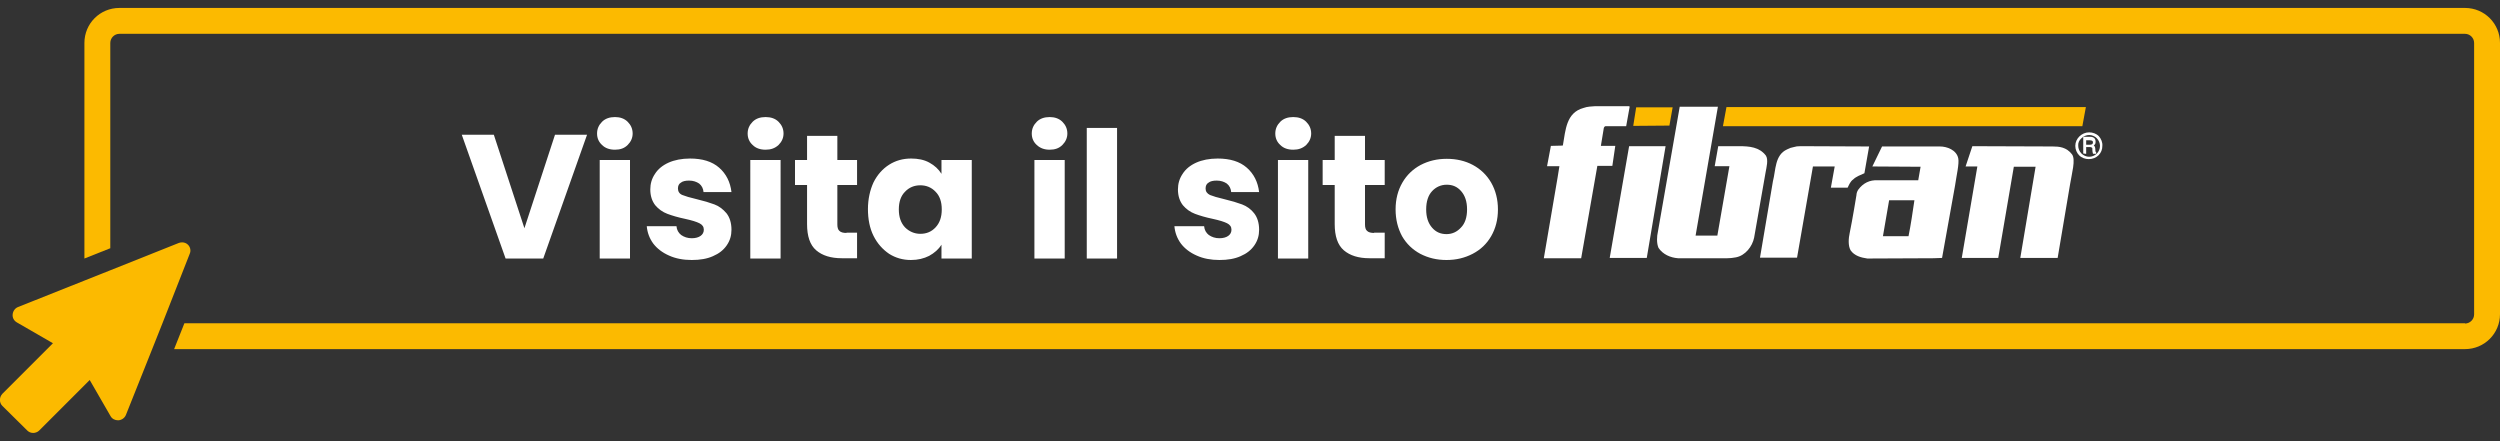
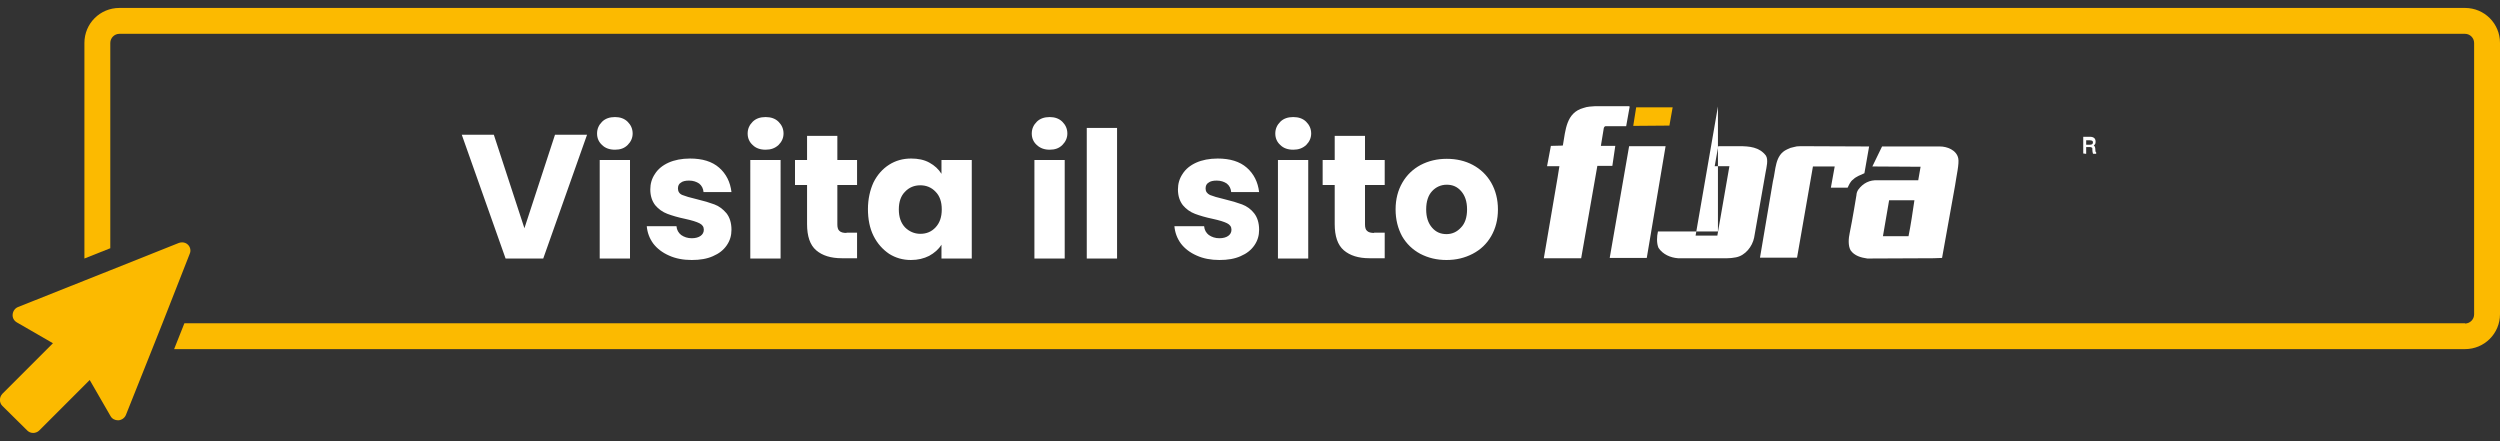
<svg xmlns="http://www.w3.org/2000/svg" version="1.1" id="Livello_1" x="0px" y="0px" viewBox="0 0 850 150" style="enable-background:new 0 0 850 150;" xml:space="preserve">
  <rect x="0" y="0" width="850" height="150" fill="#333333" stroke="none" />
  <style type="text/css">
	.st0{fill:#FCBA00;}
	.st1{fill:#FFFFFF;}
</style>
  <g>
    <path class="st0" d="M838.1,110c1.7,0,3.1-1.4,3.1-3.1V14.6c0-1.7-1.4-3.1-3.1-3.1H40.6c-1.7,0-3.1,1.4-3.1,3.1v69.8l-8.8,3.5V14.6   c0-6.6,5.3-11.9,11.9-11.9h797.5c6.6,0,11.9,5.3,11.9,11.9v92.2c0,6.6-5.3,11.9-11.9,11.9H59.2l3.5-8.8H838.1z" />
    <path class="st0" d="M0.8,133.9L18,116.7l-12.3-7.1c-1-0.6-1.5-1.6-1.4-2.7c0.1-1.1,0.8-2.1,1.8-2.5l22.6-9l8.8-3.5l23.3-9.3   c0.3-0.1,0.7-0.2,1.1-0.2c0.8,0,1.5,0.3,2,0.8c0.8,0.8,1.1,2,0.6,3.1L55.2,110l-3.5,8.8l-8.9,22.3c-0.4,1-1.4,1.7-2.5,1.8   c-0.1,0-0.1,0-0.2,0c-1,0-2-0.5-2.5-1.4l-7.1-12.3l-17.2,17.2c-0.5,0.5-1.3,0.8-2,0.8c-0.8,0-1.5-0.3-2-0.8L0.8,138   C-0.3,136.9-0.3,135.1,0.8,133.9" />
    <path class="st1" d="M491.8,79.6c-2,0-3.6-0.7-4.9-2.2c-1.3-1.5-2-3.5-2-6.2c0-2.7,0.7-4.8,2-6.2c1.3-1.4,3-2.2,5-2.2   c2,0,3.6,0.7,4.9,2.2c1.3,1.5,2,3.5,2,6.2c0,2.7-0.7,4.8-2.1,6.2C495.4,78.8,493.8,79.6,491.8,79.6 M491.8,88.4   c3.3,0,6.2-0.7,8.9-2.1c2.7-1.4,4.8-3.4,6.3-6c1.5-2.6,2.3-5.6,2.3-9.1c0-3.4-0.8-6.5-2.3-9.1c-1.5-2.6-3.6-4.6-6.2-6   c-2.6-1.4-5.6-2.1-8.9-2.1c-3.3,0-6.2,0.7-8.9,2.1c-2.6,1.4-4.7,3.4-6.2,6c-1.5,2.6-2.3,5.6-2.3,9.1c0,3.5,0.8,6.5,2.2,9.1   c1.5,2.6,3.6,4.6,6.2,6C485.6,87.7,488.5,88.4,491.8,88.4 M467.2,79.2c-1.1,0-1.9-0.2-2.4-0.7c-0.5-0.4-0.7-1.2-0.7-2.2V62.9h6.7   v-8.5h-6.7v-8.2h-10.3v8.2h-4.1v8.5h4.1v13.3c0,4.1,1,7.1,3.1,8.9c2.1,1.8,5,2.7,8.7,2.7h5.2v-8.7H467.2z M434.5,87.9h10.3V54.4   h-10.3V87.9z M439.7,50.9c1.8,0,3.2-0.5,4.4-1.6c1.1-1.1,1.7-2.4,1.7-3.9c0-1.6-0.6-2.9-1.7-4c-1.1-1.1-2.6-1.6-4.4-1.6   c-1.8,0-3.3,0.5-4.4,1.6c-1.1,1.1-1.7,2.4-1.7,4c0,1.6,0.6,2.9,1.7,3.9C436.4,50.4,437.9,50.9,439.7,50.9 M414.6,88.4   c2.8,0,5.2-0.4,7.2-1.3c2.1-0.9,3.6-2.1,4.7-3.7c1.1-1.6,1.6-3.3,1.6-5.3c0-2.3-0.6-4.2-1.7-5.6s-2.5-2.4-4.1-3   c-1.6-0.6-3.6-1.2-6.1-1.8c-2.2-0.5-3.8-1-4.8-1.4c-1-0.5-1.5-1.2-1.5-2.2c0-0.9,0.3-1.6,1-2c0.6-0.5,1.6-0.7,2.8-0.7   c1.4,0,2.5,0.4,3.4,1c0.9,0.7,1.4,1.7,1.5,2.9h9.5c-0.4-3.4-1.8-6.2-4.2-8.3c-2.4-2.1-5.7-3.1-9.9-3.1c-2.8,0-5.3,0.5-7.3,1.4   c-2,0.9-3.6,2.2-4.6,3.8c-1.1,1.6-1.6,3.4-1.6,5.3c0,2.2,0.6,4,1.7,5.4c1.1,1.3,2.5,2.3,4.1,2.9c1.6,0.6,3.6,1.2,6,1.7   c2.3,0.5,3.9,1,4.9,1.5s1.5,1.2,1.5,2.2c0,0.9-0.4,1.6-1.1,2.1c-0.7,0.5-1.7,0.8-3,0.8c-1.4,0-2.6-0.4-3.6-1.1   c-0.9-0.7-1.5-1.7-1.6-3h-10.1c0.2,2.2,0.9,4.1,2.2,5.9c1.3,1.7,3.1,3.1,5.4,4.1C409.1,87.9,411.7,88.4,414.6,88.4 M369.5,87.9   h10.3V43.5h-10.3V87.9z M351.8,87.9H362V54.4h-10.3V87.9z M356.9,50.9c1.8,0,3.2-0.5,4.3-1.6c1.1-1.1,1.7-2.4,1.7-3.9   c0-1.6-0.6-2.9-1.7-4c-1.1-1.1-2.6-1.6-4.3-1.6c-1.8,0-3.3,0.5-4.4,1.6c-1.1,1.1-1.7,2.4-1.7,4c0,1.6,0.6,2.9,1.7,3.9   C353.7,50.4,355.1,50.9,356.9,50.9 M320.2,71.2c0,2.6-0.7,4.6-2.1,6.1c-1.4,1.5-3.1,2.2-5.2,2.2c-2,0-3.8-0.8-5.2-2.2   c-1.4-1.5-2.1-3.5-2.1-6.1c0-2.6,0.7-4.6,2.1-6c1.4-1.5,3.2-2.2,5.2-2.2c2,0,3.8,0.7,5.2,2.2C319.5,66.6,320.2,68.6,320.2,71.2    M295.1,71.1c0,3.4,0.6,6.5,1.9,9.1c1.3,2.6,3.1,4.6,5.3,6.1c2.2,1.4,4.7,2.1,7.4,2.1c2.4,0,4.4-0.5,6.2-1.4c1.8-1,3.2-2.2,4.2-3.8   v4.7h10.3V54.4h-10.3v4.7c-1-1.6-2.3-2.8-4.1-3.8c-1.8-1-3.9-1.4-6.2-1.4c-2.8,0-5.3,0.7-7.5,2.1c-2.2,1.4-4,3.4-5.3,6   C295.8,64.6,295.1,67.7,295.1,71.1 M287.8,79.2c-1.1,0-1.9-0.2-2.4-0.7c-0.5-0.4-0.7-1.2-0.7-2.2V62.9h6.7v-8.5h-6.7v-8.2h-10.3   v8.2h-4.1v8.5h4.1v13.3c0,4.1,1,7.1,3.1,8.9c2.1,1.8,5,2.7,8.7,2.7h5.2v-8.7H287.8z M255.1,87.9h10.3V54.4h-10.3V87.9z M260.3,50.9   c1.8,0,3.2-0.5,4.4-1.6c1.1-1.1,1.7-2.4,1.7-3.9c0-1.6-0.6-2.9-1.7-4c-1.1-1.1-2.6-1.6-4.4-1.6c-1.8,0-3.3,0.5-4.4,1.6   c-1.1,1.1-1.7,2.4-1.7,4c0,1.6,0.6,2.9,1.7,3.9C257,50.4,258.5,50.9,260.3,50.9 M235.2,88.4c2.8,0,5.2-0.4,7.2-1.3   c2.1-0.9,3.6-2.1,4.7-3.7c1.1-1.6,1.6-3.3,1.6-5.3c0-2.3-0.6-4.2-1.7-5.6c-1.2-1.4-2.5-2.4-4.1-3c-1.6-0.6-3.6-1.2-6.1-1.8   c-2.2-0.5-3.8-1-4.8-1.4s-1.5-1.2-1.5-2.2c0-0.9,0.3-1.6,1-2c0.6-0.5,1.6-0.7,2.8-0.7c1.4,0,2.5,0.4,3.4,1c0.9,0.7,1.4,1.7,1.5,2.9   h9.5c-0.4-3.4-1.8-6.2-4.2-8.3c-2.4-2.1-5.7-3.1-9.9-3.1c-2.8,0-5.3,0.5-7.3,1.4c-2,0.9-3.6,2.2-4.6,3.8c-1.1,1.6-1.6,3.4-1.6,5.3   c0,2.2,0.6,4,1.7,5.4c1.1,1.3,2.5,2.3,4.1,2.9c1.6,0.6,3.6,1.2,6,1.7c2.3,0.5,3.9,1,4.9,1.5c1,0.5,1.5,1.2,1.5,2.2   c0,0.9-0.4,1.6-1.1,2.1c-0.7,0.5-1.7,0.8-3,0.8c-1.4,0-2.6-0.4-3.6-1.1c-0.9-0.7-1.5-1.7-1.6-3h-10.1c0.2,2.2,0.9,4.1,2.2,5.9   c1.3,1.7,3.1,3.1,5.4,4.1C229.7,87.9,232.3,88.4,235.2,88.4 M203.9,87.9h10.3V54.4h-10.3V87.9z M209.1,50.9c1.8,0,3.2-0.5,4.3-1.6   c1.1-1.1,1.7-2.4,1.7-3.9c0-1.6-0.6-2.9-1.7-4c-1.1-1.1-2.6-1.6-4.3-1.6c-1.8,0-3.3,0.5-4.4,1.6c-1.1,1.1-1.7,2.4-1.7,4   c0,1.6,0.6,2.9,1.7,3.9C205.8,50.4,207.3,50.9,209.1,50.9 M157,45.8l14.9,42.1h12.8l14.9-42.1h-10.9l-10.4,31.8l-10.4-31.8H157z" />
    <path class="st1" d="M554.1,36.2l-1.2,6.7h-7c0,0-0.4,0-0.6,0.6l-1,6.1h4.9l-1,6.8h-5.1l-5.5,31.4h-12.7l3.6-21.1   c0.6-3.2,1.7-10.2,1.7-10.2h-4.2l1.3-6.9l4-0.1l0.1-0.2c0.9-5.1,1.1-11,7-12.6c1.3-0.5,2.8-0.5,4-0.6h3.2h8.3V36.2z" />
    <polygon class="st1" points="566.3,49.7 559.9,87.7 547.3,87.7 553.9,49.7  " />
-     <path class="st1" d="M697.9,49.8c2.2,0,4.7,0.2,6.6,2.7c1.3,1.8-0.1,6.5-0.7,10.3l-4.2,24.9h-12.7l5.2-31h-7.4l-5.3,31H667   l5.3-31.1h-4l2.3-6.9L697.9,49.8L697.9,49.8z" />
    <path class="st1" d="M635.5,49.8l-1.6,9.1c-1.3,0.6-2.8,1.1-3.8,2.1c-1,0.7-1.4,1.8-1.9,2.8h-5.7l1.3-7.2h-7.4l-5.4,31h-12.6   l4.4-26c1-3.8,0.6-8.9,4.8-10.8c0.4-0.2,0.6-0.3,1.1-0.5c0.3-0.1,0.8-0.2,1.2-0.3c0.6-0.2,1.3-0.3,2.3-0.3L635.5,49.8L635.5,49.8z" />
    <polygon class="st0" points="568.7,36.5 567.6,42.7 555.3,42.8 556.3,36.5  " />
-     <path class="st1" d="M584.1,36.2l-7.6,43.9h7.4l4.1-23.6h-5l1.2-6.8h7.1c3.5,0,6.9,0.3,9.1,3.2c0.9,1.4,0.2,4-0.1,5.7l-3.9,22.2   c-0.6,3-3,6.1-6.2,6.7c-1.1,0.2-2,0.3-2.9,0.3h-16.8c-2.6-0.2-5.1-1.3-6.6-3.5c-0.7-1.6-0.6-3.9-0.2-5.6l7.4-42.4H584.1z" />
+     <path class="st1" d="M584.1,36.2l-7.6,43.9h7.4l4.1-23.6h-5l1.2-6.8h7.1c3.5,0,6.9,0.3,9.1,3.2c0.9,1.4,0.2,4-0.1,5.7l-3.9,22.2   c-0.6,3-3,6.1-6.2,6.7c-1.1,0.2-2,0.3-2.9,0.3h-16.8c-2.6-0.2-5.1-1.3-6.6-3.5c-0.7-1.6-0.6-3.9-0.2-5.6H584.1z" />
    <path class="st1" d="M665.8,53.8c-0.6-2.8-3.8-4-6.2-4h-19.7l-3.3,6.8l16.4,0.1l-0.8,4.6h-13.7c-2.8-0.2-5.1,1-6.7,3.2   c-0.4,0.6-0.6,1.3-0.6,1.8c0,0-1.4,8.6-2.3,12.9c-0.4,1.8-0.6,4.3,0.3,5.9c1.3,1.9,3.6,2.5,5.7,2.8l22.5-0.1l2.9-0.1l4.4-24.5   C665.2,59.7,666.2,55.6,665.8,53.8 M648.9,80.3h-8.7l2.1-12.2h8.6C650.3,72.2,649.7,76.3,648.9,80.3" />
-     <polygon class="st0" points="709.2,36.4 708,42.9 585.8,42.9 587,36.4  " />
-     <path class="st1" d="M713.6,46.3c-0.9-0.9-2.1-1.3-3.3-1.3c-2.5,0-4.7,2.1-4.7,4.6c0,1.2,0.5,2.4,1.3,3.2c0.9,0.9,2.1,1.3,3.3,1.3   c1.3,0,2.5-0.5,3.3-1.3c0.9-0.9,1.3-2,1.3-3.2C714.9,48.4,714.4,47.2,713.6,46.3 M707.7,47c0.7-0.7,1.7-1.1,2.6-1.1   c1,0,1.9,0.4,2.6,1.1c0.7,0.7,1.1,1.7,1.1,2.6c0,2.1-1.7,3.7-3.7,3.7c-0.9,0-1.9-0.4-2.6-1.1c-0.7-0.7-1.1-1.7-1.1-2.6   C706.5,48.6,706.9,47.7,707.7,47" />
    <path class="st1" d="M709.1,52.3h0.2V52V50h1.3c0.2,0,0.8,0.1,0.8,0.5v0.5c0,0.4,0.1,0.9,0.2,1.2l0.1,0.1h0.2h0.6h0.2V52v-0.1v-0.1   l-0.1-0.1c-0.1-0.1-0.2-0.2-0.2-1c0-0.4-0.1-0.9-0.5-1.3c0.5-0.3,0.6-0.6,0.6-1.3c0-0.5-0.2-0.9-0.4-1.1c-0.3-0.3-0.8-0.5-1.5-0.5   h-2.1h-0.2v0.2V52v0.2h0.2L709.1,52.3L709.1,52.3z M709.3,49.2v-1.5h1.3c0.4,0,0.6,0.1,0.8,0.2c0.1,0.1,0.2,0.2,0.2,0.5   c0,0.2,0,0.8-1,0.8H709.3z" />
  </g>
</svg>